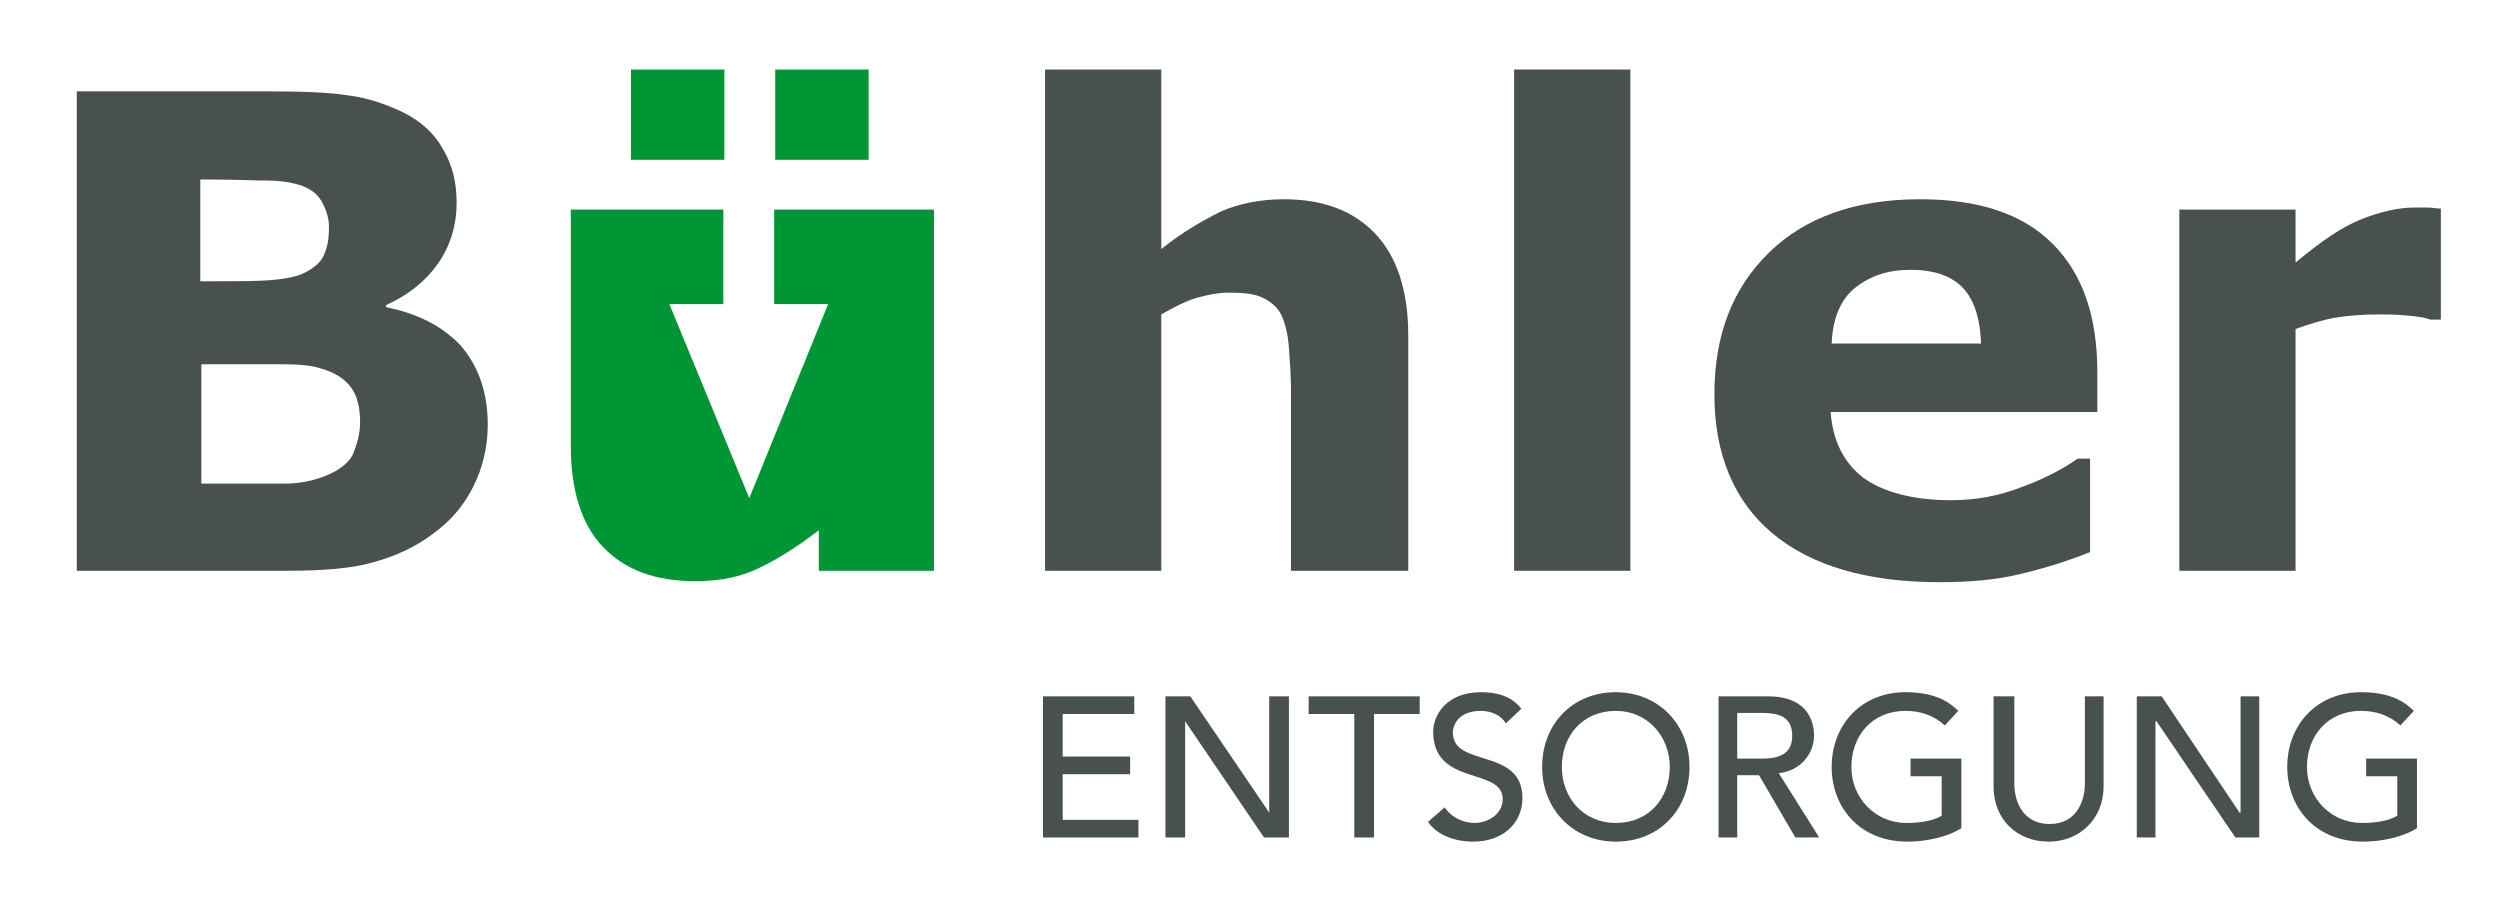
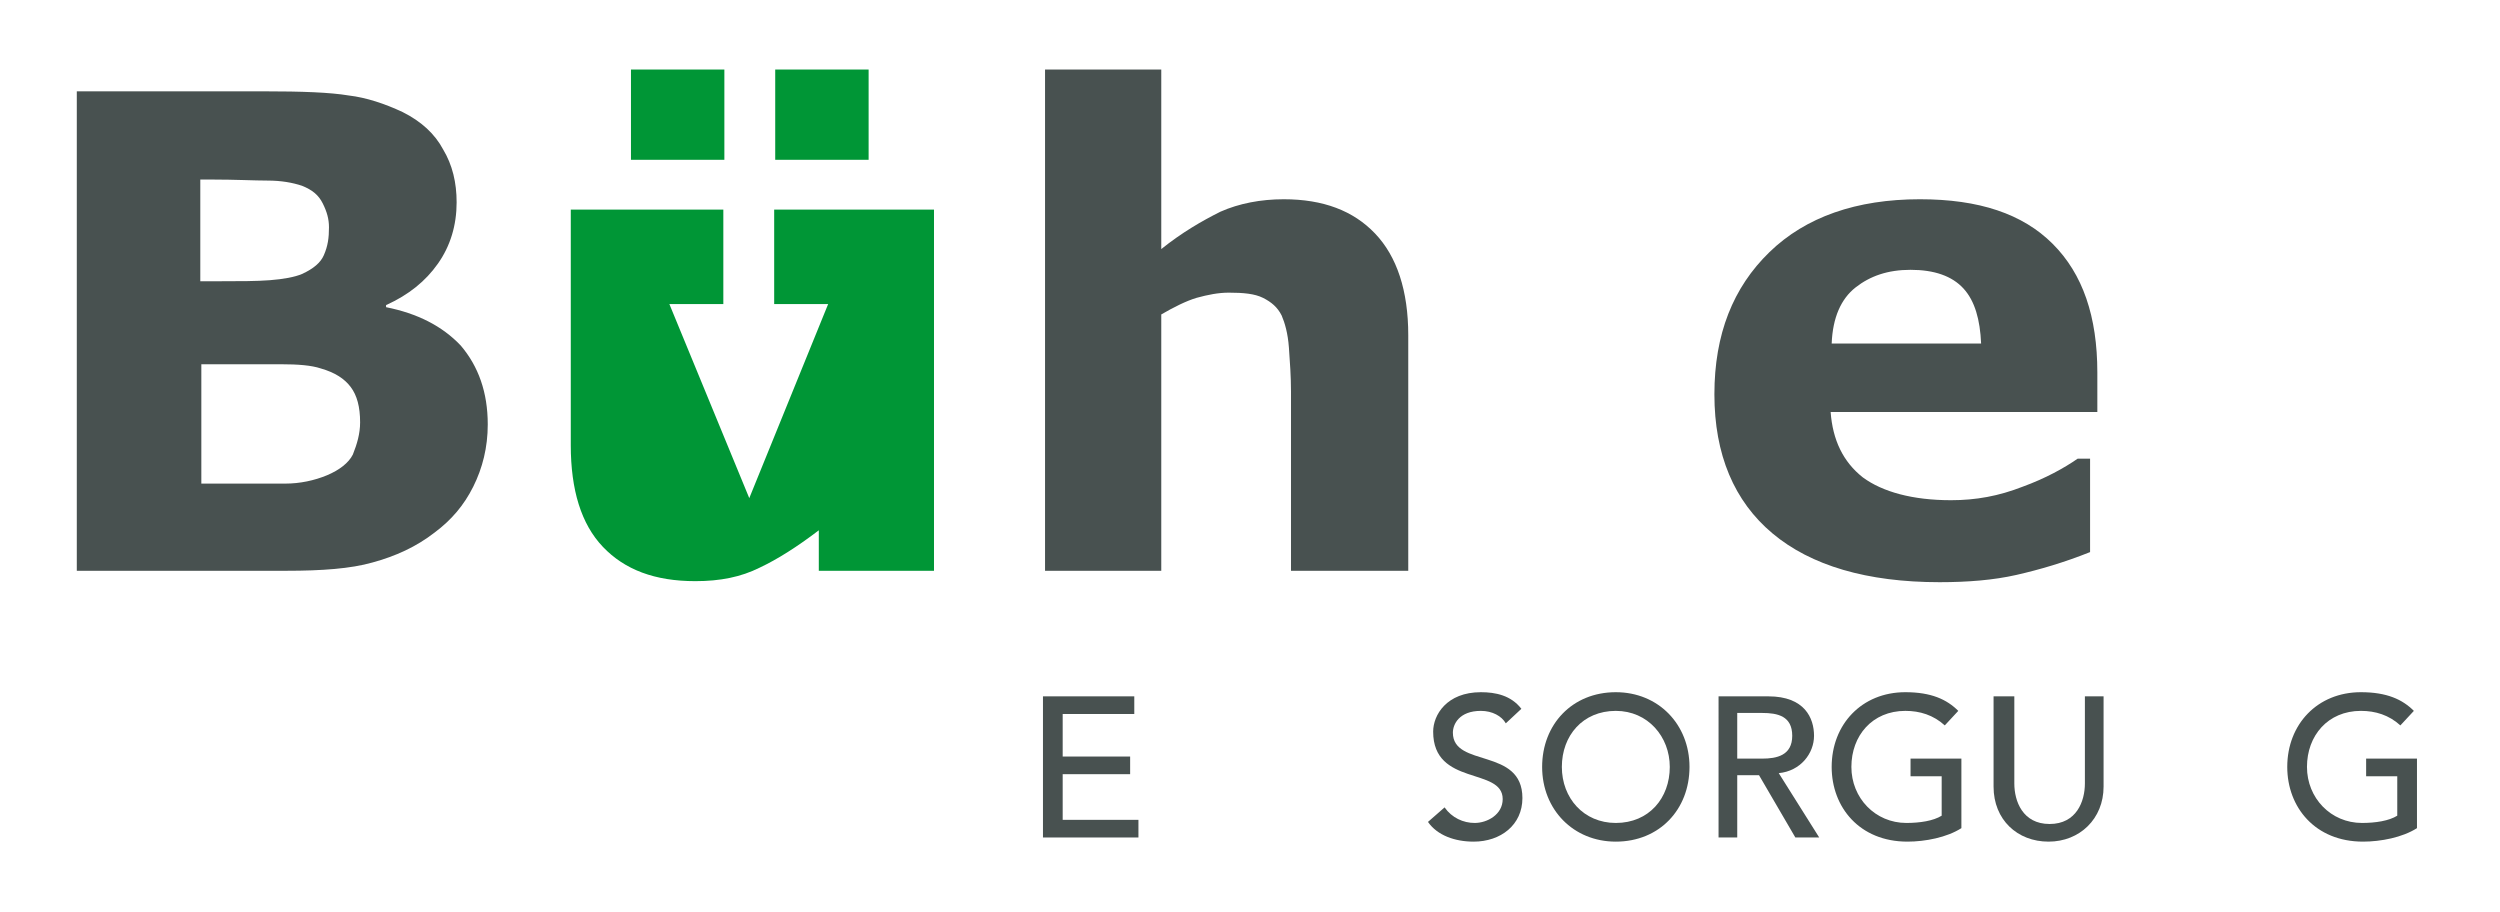
<svg xmlns="http://www.w3.org/2000/svg" id="Ebene_1" style="enable-background:new 0 0 240.9 87.9;" version="1.1" viewBox="0 0 240.9 87.9" x="0px" y="0px">
  <style type="text/css">
	.st0{fill:#485150;}
	.st1{fill:#009636;}
</style>
  <path class="st0" d="M34.7,40.7c0-1.5-0.3-2.6-0.9-3.4c-0.6-0.8-1.5-1.4-2.9-1.8c-0.9-0.3-2.2-0.4-3.8-0.4c-1.6,0-3.3,0-5.1,0h-2.6&#10; v11.5h0.9c3.4,0,5.8,0,7.2,0c1.4,0,2.8-0.3,4-0.8c1.2-0.5,2.1-1.2,2.5-2C34.4,42.8,34.7,41.8,34.7,40.7 M31.7,21.9&#10; c0-0.8-0.2-1.5-0.6-2.3c-0.4-0.8-1-1.3-2-1.7c-0.9-0.3-2-0.5-3.3-0.5c-1.3,0-3.1-0.1-5.4-0.1h-1.1v9.8h1.9c1.9,0,3.5,0,4.8-0.1&#10; c1.3-0.1,2.4-0.3,3.1-0.6c1.1-0.5,1.8-1.1,2.1-1.8C31.6,23.7,31.7,22.9,31.7,21.9 M47,40.9c0,2.2-0.5,4.2-1.4,6&#10; c-0.9,1.8-2.1,3.2-3.7,4.4c-1.8,1.4-3.8,2.3-6,2.9C33.8,54.8,31,55,27.6,55H7.4V8.8h18c3.7,0,6.4,0.1,8.2,0.4&#10; c1.7,0.2,3.5,0.8,5.2,1.6c1.8,0.9,3.1,2.1,3.9,3.6c0.9,1.5,1.3,3.2,1.3,5.1c0,2.2-0.6,4.2-1.8,5.9c-1.2,1.7-2.8,3-5,4v0.2&#10; c3,0.6,5.4,1.8,7.2,3.7C46.1,35.3,47,37.8,47,40.9" />
  <path class="st0" d="M135.6,55h-11.2V37.7c0-1.4-0.1-2.8-0.2-4.2c-0.1-1.4-0.4-2.4-0.7-3.1c-0.4-0.8-1-1.3-1.8-1.7&#10; c-0.8-0.4-1.9-0.5-3.3-0.5c-1,0-2,0.2-3.1,0.5c-1,0.3-2.2,0.9-3.4,1.6V55h-11.2V6.7h11.2V24c2-1.6,3.9-2.7,5.7-3.6&#10; c1.8-0.8,3.9-1.2,6.1-1.2c3.8,0,6.7,1.1,8.8,3.3c2.1,2.2,3.2,5.5,3.2,9.8V55z" />
-   <rect class="st0" height="48.3" width="11.2" x="145.9" y="6.7" />
  <path class="st0" d="M190.9,33.1c-0.1-2.3-0.6-4.1-1.7-5.3c-1.1-1.2-2.8-1.8-5.1-1.8c-2.2,0-3.9,0.6-5.3,1.7&#10; c-1.4,1.1-2.2,2.9-2.3,5.4H190.9z M202,39.7h-25.6c0.2,2.7,1.2,4.8,3.1,6.3c1.9,1.4,4.8,2.2,8.5,2.2c2.4,0,4.6-0.4,6.9-1.3&#10; c2.2-0.8,4-1.8,5.3-2.7h1.2v9c-2.5,1-4.9,1.7-7.1,2.2c-2.2,0.5-4.7,0.7-7.4,0.7c-7,0-12.4-1.6-16.1-4.7c-3.7-3.1-5.6-7.6-5.6-13.4&#10; c0-5.8,1.8-10.3,5.3-13.7c3.5-3.4,8.4-5.1,14.5-5.1c5.7,0,9.9,1.4,12.8,4.3c2.9,2.9,4.3,7,4.3,12.4V39.7z" />
-   <path class="st0" d="M235.2,30.8h-1c-0.5-0.2-1.2-0.3-2.3-0.4c-1.1-0.1-1.9-0.1-2.6-0.1c-1.6,0-3,0.1-4.2,0.3&#10; c-1.2,0.2-2.5,0.6-3.9,1.1V55h-11.2V20.2h11.2v5.1c2.5-2.1,4.6-3.5,6.4-4.2c1.8-0.7,3.5-1.1,5-1.1c0.4,0,0.8,0,1.3,0&#10; c0.5,0,0.9,0.1,1.3,0.1V30.8z" />
  <polygon class="st0" points="100.5,80.7 109.7,80.7 109.7,79 102.4,79 102.4,74.6 108.9,74.6 108.9,72.9 102.4,72.9 102.4,68.8 &#10; 109.3,68.8 109.3,67.1 100.5,67.1" />
-   <polygon class="st0" points="112.3,80.7 114.2,80.7 114.2,69.5 114.2,69.5 121.8,80.7 124.2,80.7 124.2,67.1 122.3,67.1 122.3,78.3 &#10; 122.3,78.3 114.7,67.1 112.3,67.1" />
-   <polygon class="st0" points="130.5,80.7 132.4,80.7 132.4,68.8 136.8,68.8 136.8,67.1 126.1,67.1 126.1,68.8 130.5,68.8" />
  <path class="st0" d="M137.6,79.2c0.9,1.3,2.6,1.9,4.4,1.9c2.6,0,4.7-1.6,4.7-4.2c0-4.9-6.7-2.9-6.7-6.3c0-0.8,0.6-2.1,2.7-2.1&#10; c1.1,0,2,0.5,2.4,1.2l1.5-1.4c-1-1.3-2.5-1.6-3.9-1.6c-3.3,0-4.6,2.2-4.6,3.8c0,5.3,6.7,3.4,6.7,6.5c0,1.5-1.5,2.3-2.7,2.3&#10; c-1.1,0-2.2-0.5-2.9-1.5L137.6,79.2z" />
  <path class="st0" d="M155.7,81.1c4.2,0,7.1-3.1,7.1-7.2c0-4.1-3-7.2-7.1-7.2c-4.2,0-7.1,3.1-7.1,7.2C148.6,78,151.6,81.1,155.7,81.1&#10;  M155.7,79.3c-3.1,0-5.2-2.4-5.2-5.4c0-3,2-5.4,5.2-5.4c3.1,0,5.2,2.5,5.2,5.4C160.9,76.9,158.9,79.3,155.7,79.3" />
  <path class="st0" d="M165.5,80.7h1.9v-6h2.1l3.5,6h2.3l-3.9-6.2c2.1-0.2,3.4-1.9,3.4-3.6c0-1.7-0.9-3.8-4.4-3.8h-4.8V80.7z&#10;  M167.4,68.7h2.4c1.5,0,2.9,0.3,2.9,2.2c0,1.9-1.5,2.2-2.9,2.2h-2.4V68.7z" />
  <path class="st0" d="M184.1,73.1v1.7h3v3.8c-0.8,0.5-2.1,0.7-3.4,0.7c-3,0-5.3-2.4-5.3-5.4c0-3,2-5.4,5.2-5.4c1.4,0,2.7,0.4,3.8,1.4&#10; l1.3-1.4c-1.1-1.1-2.6-1.8-5.1-1.8c-4.2,0-7.1,3.1-7.1,7.2c0,3.9,2.7,7.2,7.3,7.2c1.7,0,3.8-0.4,5.2-1.3v-6.7H184.1z" />
  <path class="st0" d="M192.1,67.1v8.7c0,3.2,2.3,5.3,5.3,5.3c3,0,5.3-2.2,5.3-5.3v-8.7h-1.8v8.4c0,1.7-0.8,3.9-3.4,3.9&#10; c-2.6,0-3.4-2.2-3.4-3.9v-8.4H192.1z" />
-   <polygon class="st0" points="205.9,80.7 207.7,80.7 207.7,69.5 207.8,69.5 215.4,80.7 217.7,80.7 217.7,67.1 215.9,67.1 215.9,78.3 &#10; 215.8,78.3 208.3,67.1 205.9,67.1" />
  <path class="st0" d="M228,73.1v1.7h3v3.8c-0.8,0.5-2.1,0.7-3.4,0.7c-3,0-5.3-2.4-5.3-5.4c0-3,2-5.4,5.2-5.4c1.4,0,2.7,0.4,3.8,1.4&#10; l1.3-1.4c-1.1-1.1-2.6-1.8-5.1-1.8c-4.2,0-7.1,3.1-7.1,7.2c0,3.9,2.7,7.2,7.3,7.2c1.7,0,3.8-0.4,5.2-1.3v-6.7H228z" />
  <path class="st1" d="M74.7,6.7h9v8.7h-9V6.7z M60.8,6.7h9v8.7h-9V6.7z M90,55H78.9v-3.9c-2.1,1.6-4,2.8-5.7,3.6&#10; C71.4,55.6,69.4,56,67,56c-3.9,0-6.8-1.1-8.9-3.3C56,50.5,55,47.2,55,42.9V20.2h14.7v9.1h-5.2L72.2,48l7.6-18.7h-5.2v-9.1H90V55z" />
</svg>